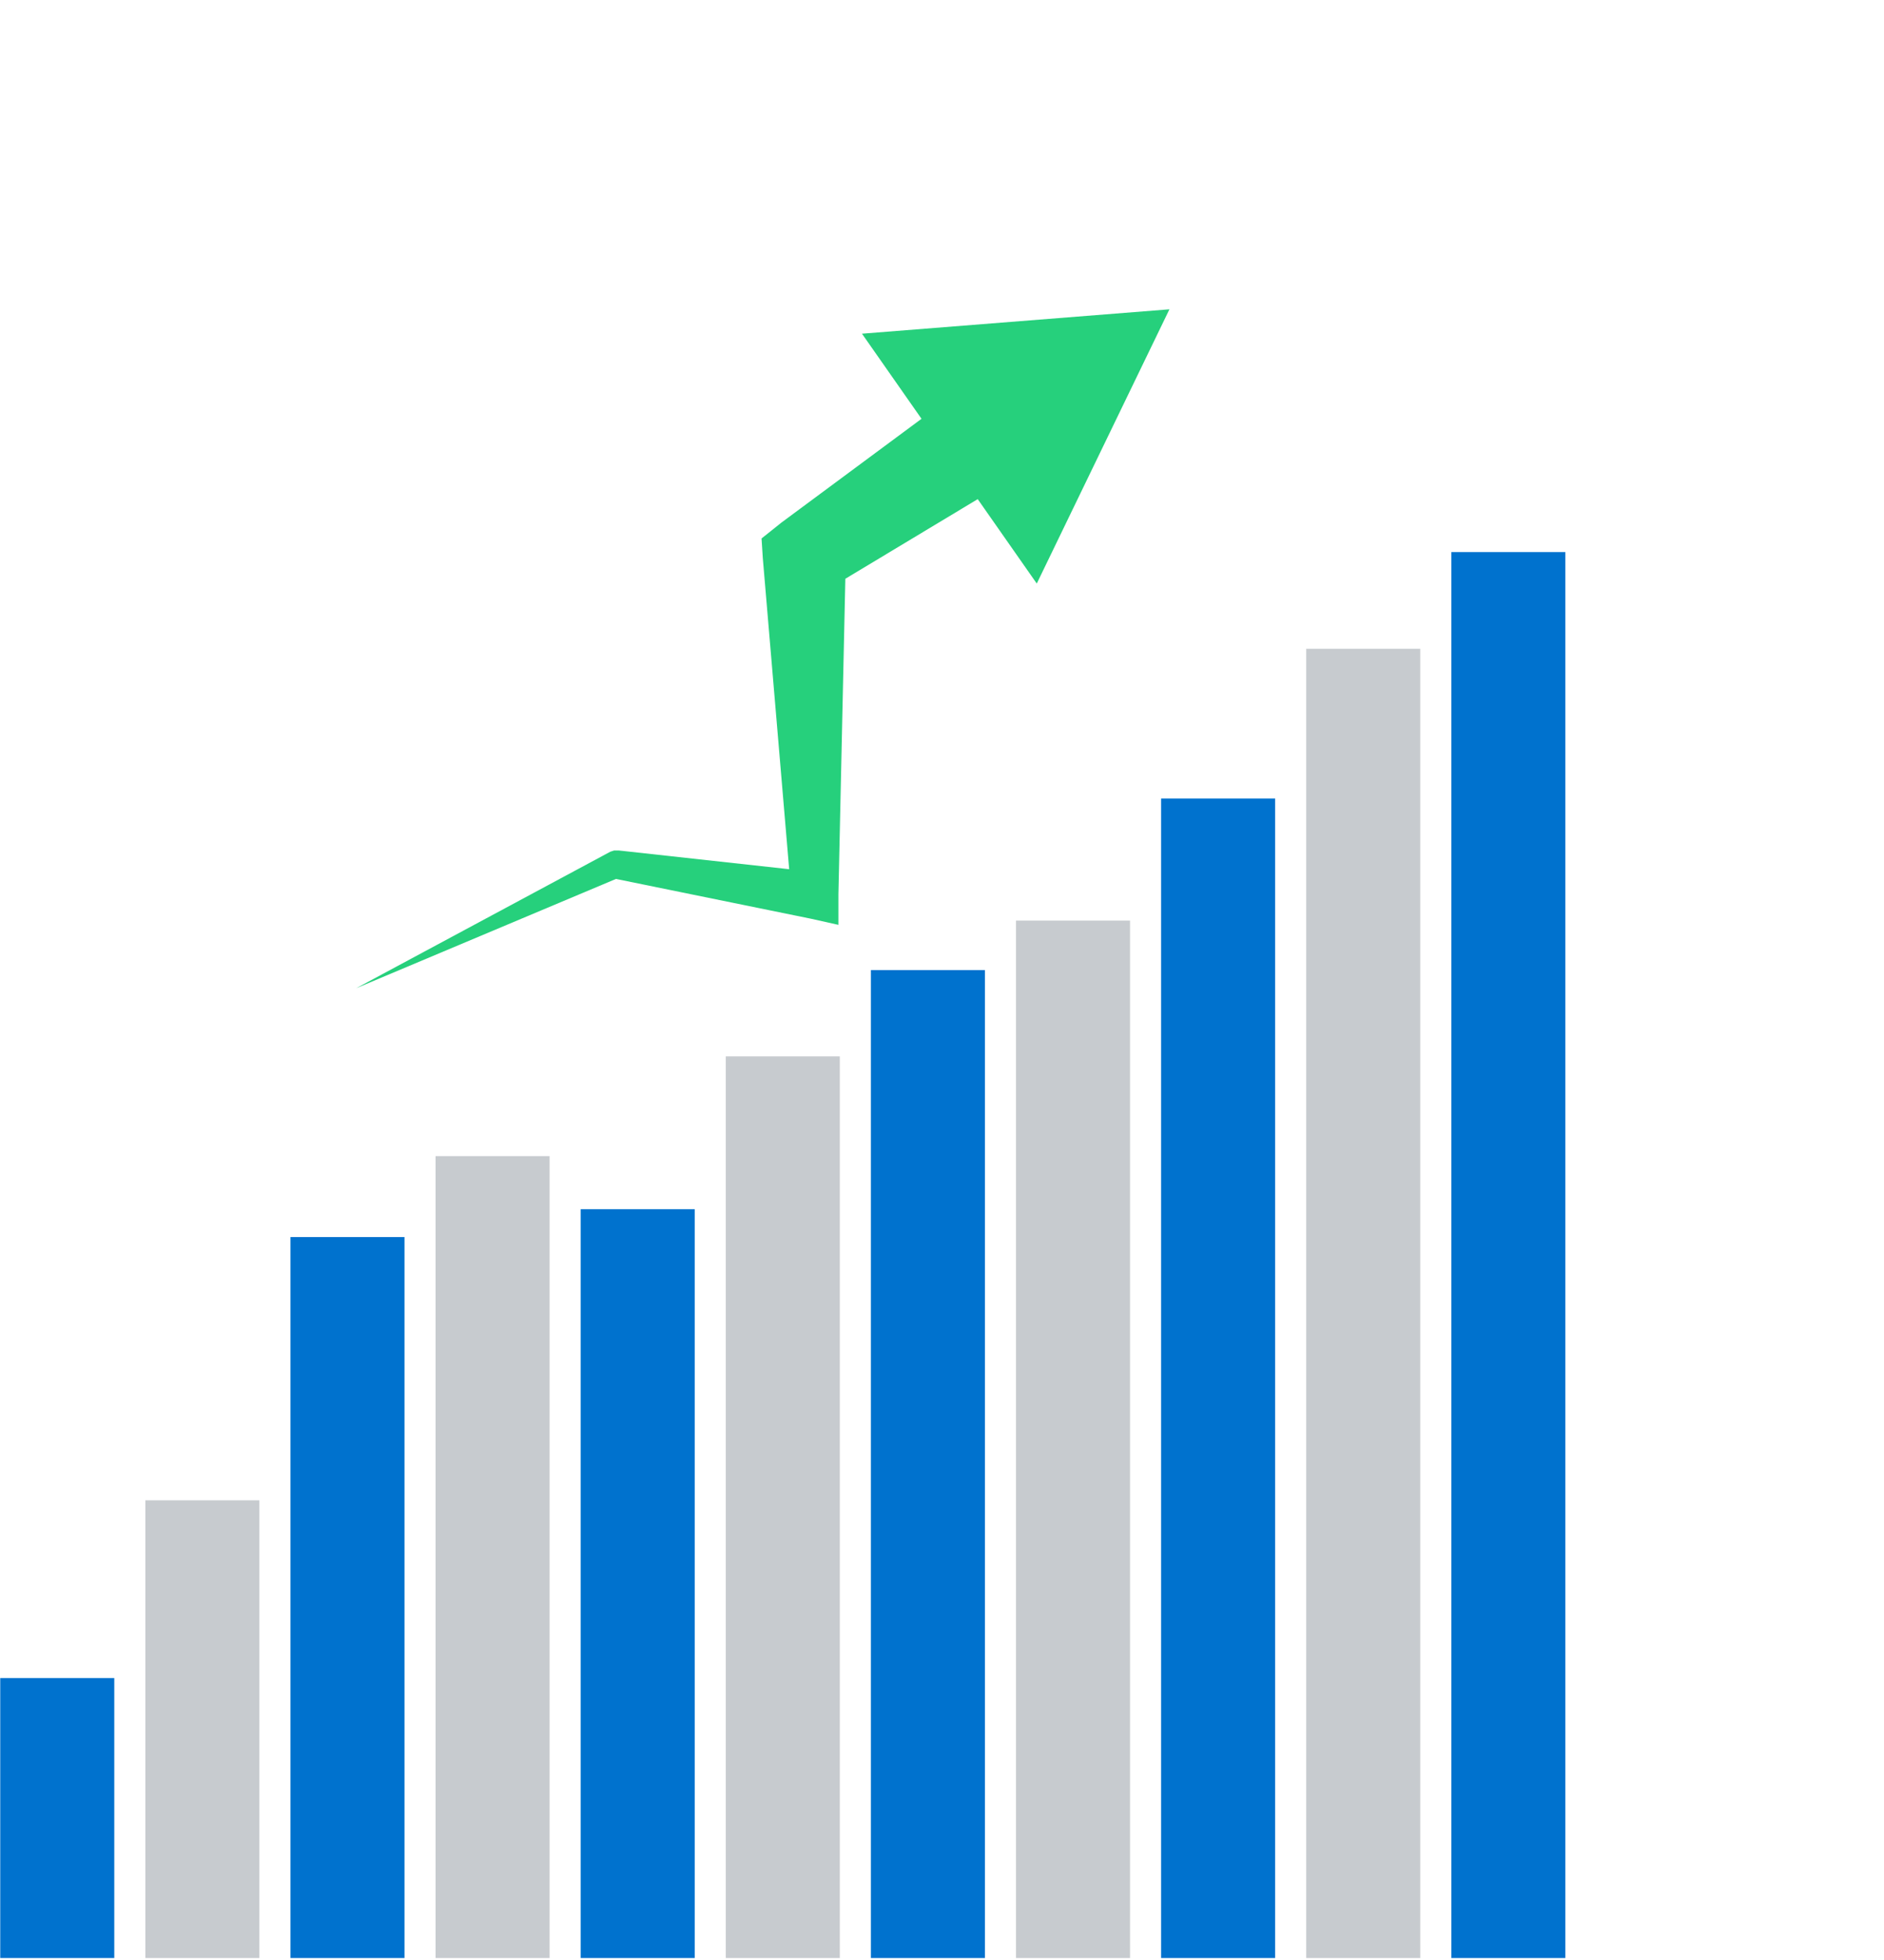
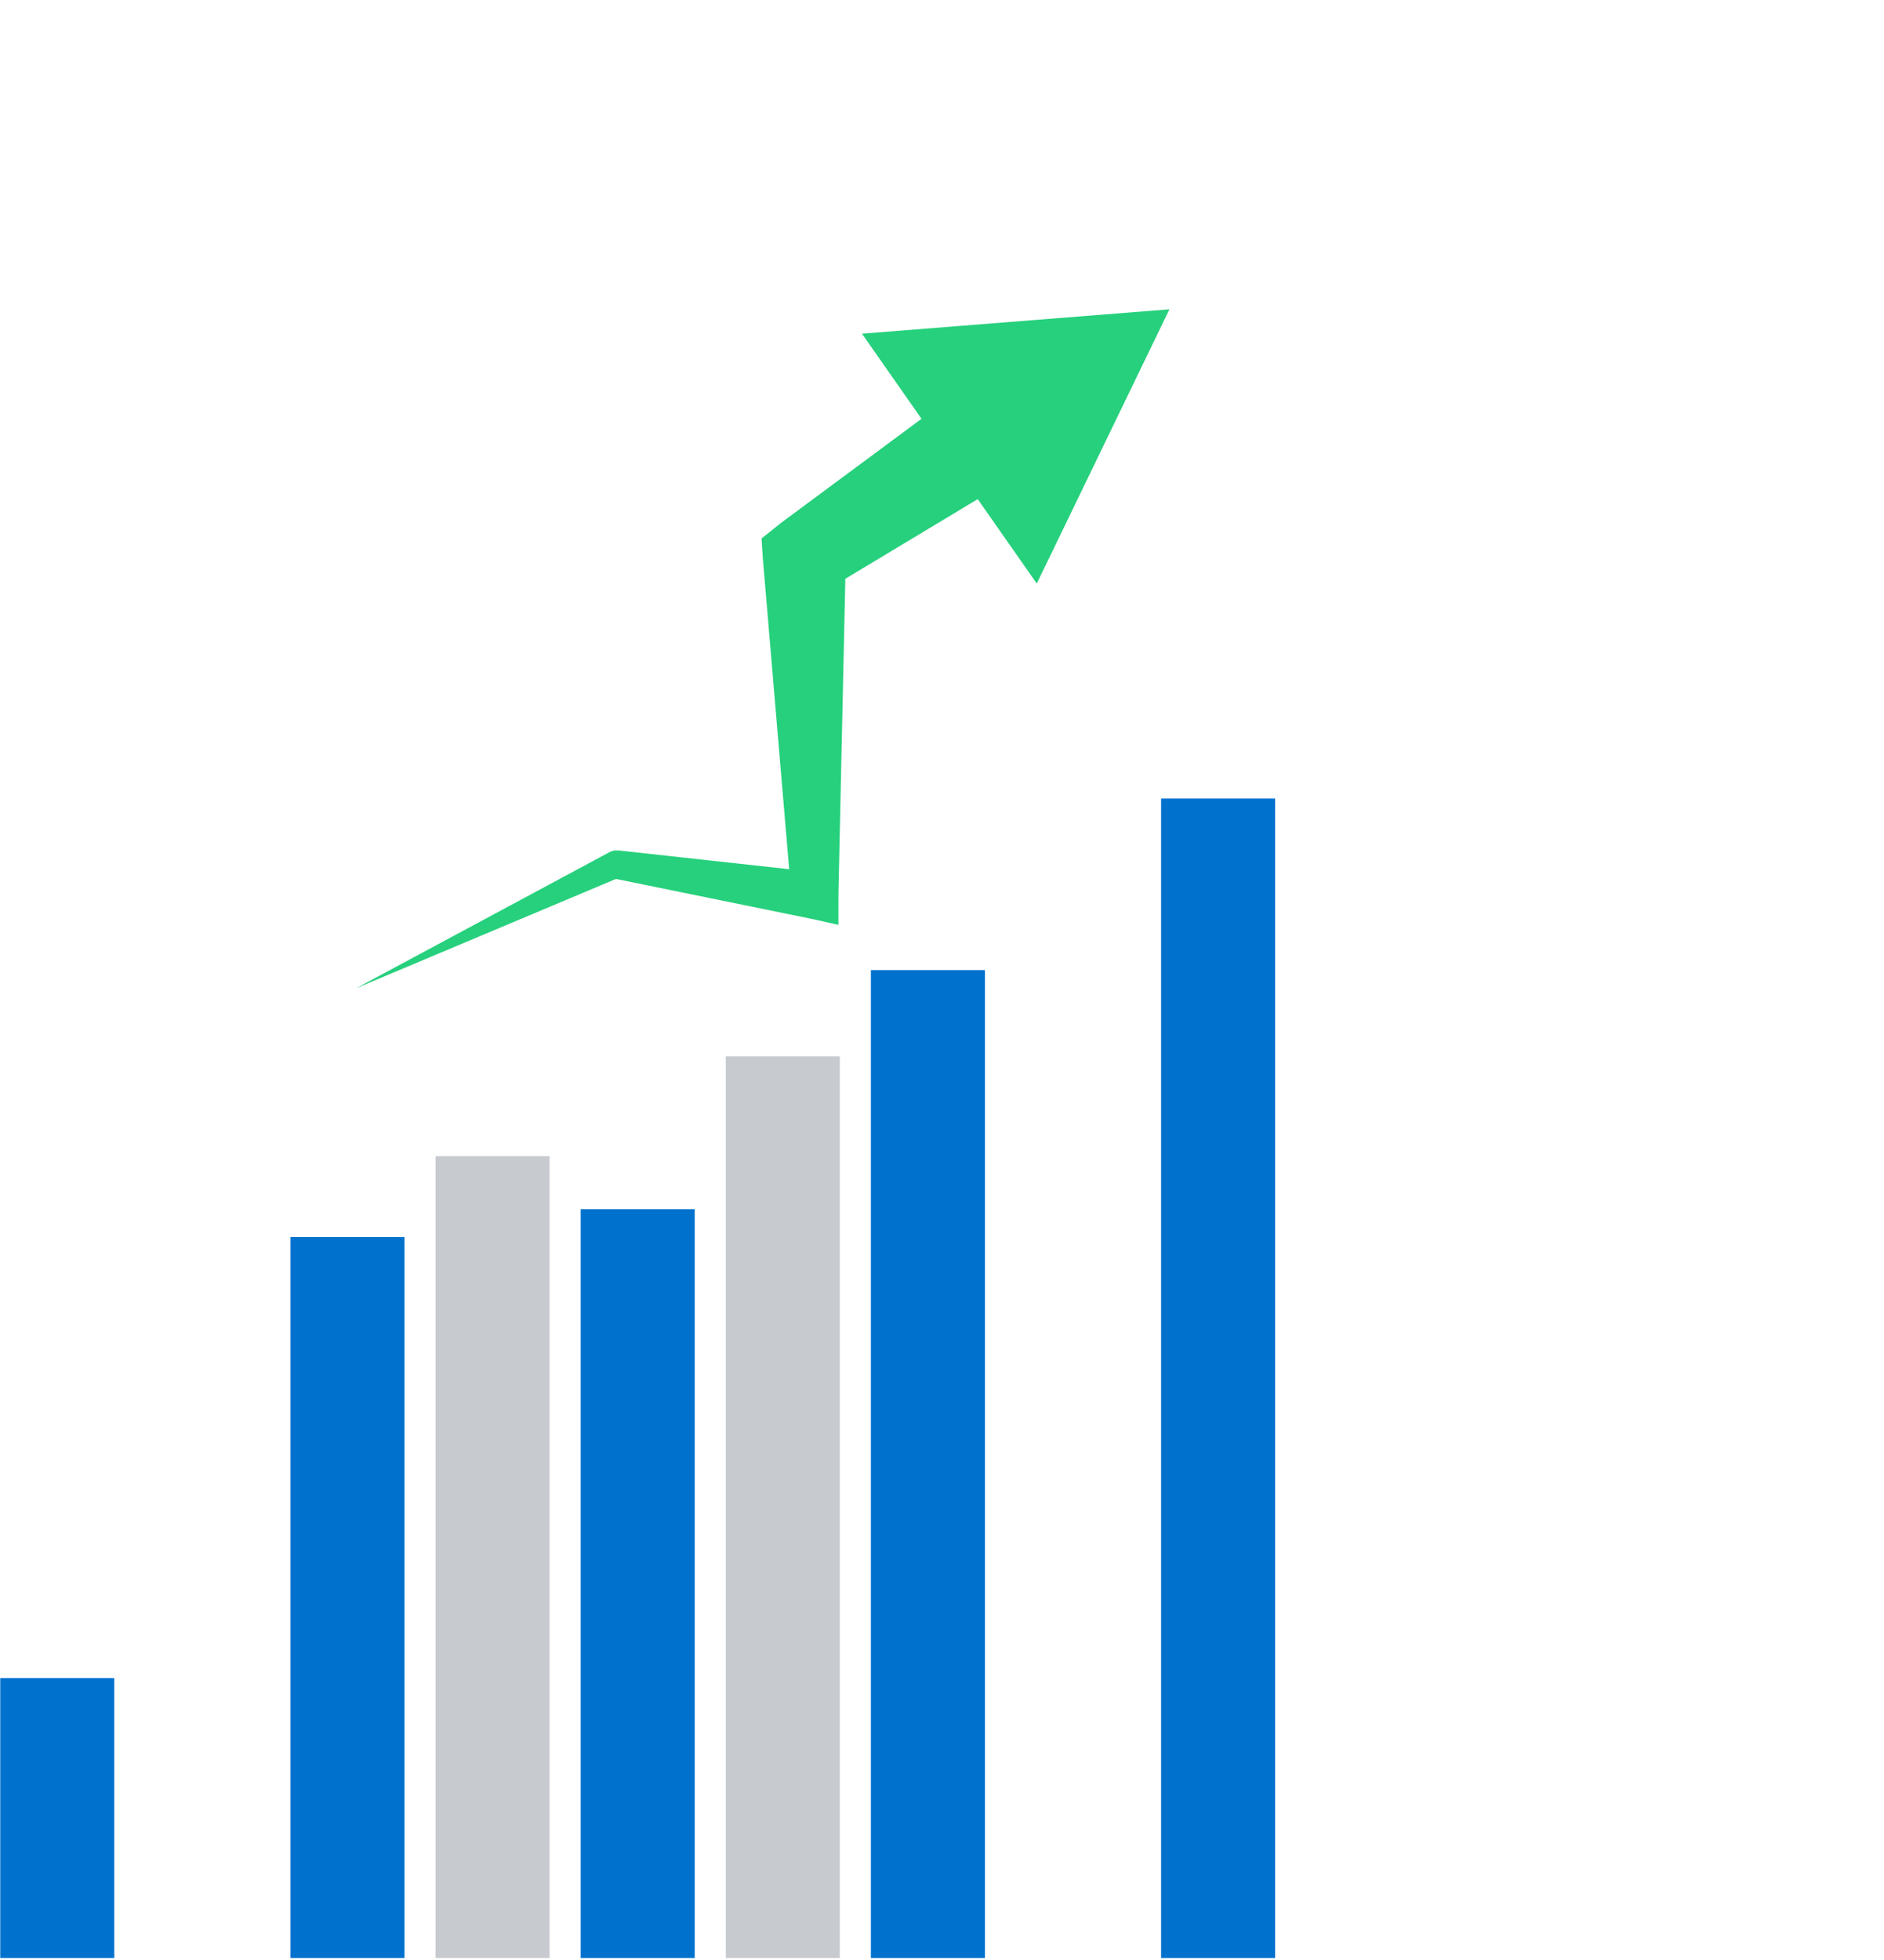
<svg xmlns="http://www.w3.org/2000/svg" width="677" height="704" viewBox="0 0 677 704" fill="none">
  <path d="M420.224 111.111L309.743 119.869L331.139 150.443L280.786 187.736L273.658 193.428L274.104 200.435L283.584 312.241L222.428 305.522H220.646L219.31 305.958L127.984 354.999L221.344 315.736L291.478 330.042L301.279 332.231V321.284L303.768 207.91L351.336 179.305L372.556 209.63L420.224 111.111Z" fill="#26D07C" />
  <rect x="104.371" y="444.377" width="40.979" height="258.997" fill="#0072CE" />
-   <rect x="52.23" y="538.953" width="40.979" height="164.421" fill="#C7CBCF" />
  <rect x="0.086" y="602.814" width="40.979" height="100.56" fill="#0072CE" />
  <rect x="156.516" y="415.316" width="40.979" height="288.059" fill="#C7CBCF" />
  <rect x="208.66" y="434.388" width="40.979" height="268.986" fill="#0072CE" />
  <rect x="260.801" y="379.475" width="40.979" height="323.899" fill="#C7CBCF" />
  <rect x="312.945" y="348.472" width="40.979" height="354.902" fill="#0072CE" />
-   <rect x="365.09" y="330.704" width="40.979" height="372.671" fill="#C7CBCF" />
  <rect x="417.23" y="286.856" width="40.979" height="416.518" fill="#0072CE" />
-   <rect x="469.375" y="233.055" width="40.979" height="470.319" fill="#C7CBCF" />
-   <rect x="521.52" y="198.318" width="40.979" height="505.056" fill="#0072CE" />
</svg>